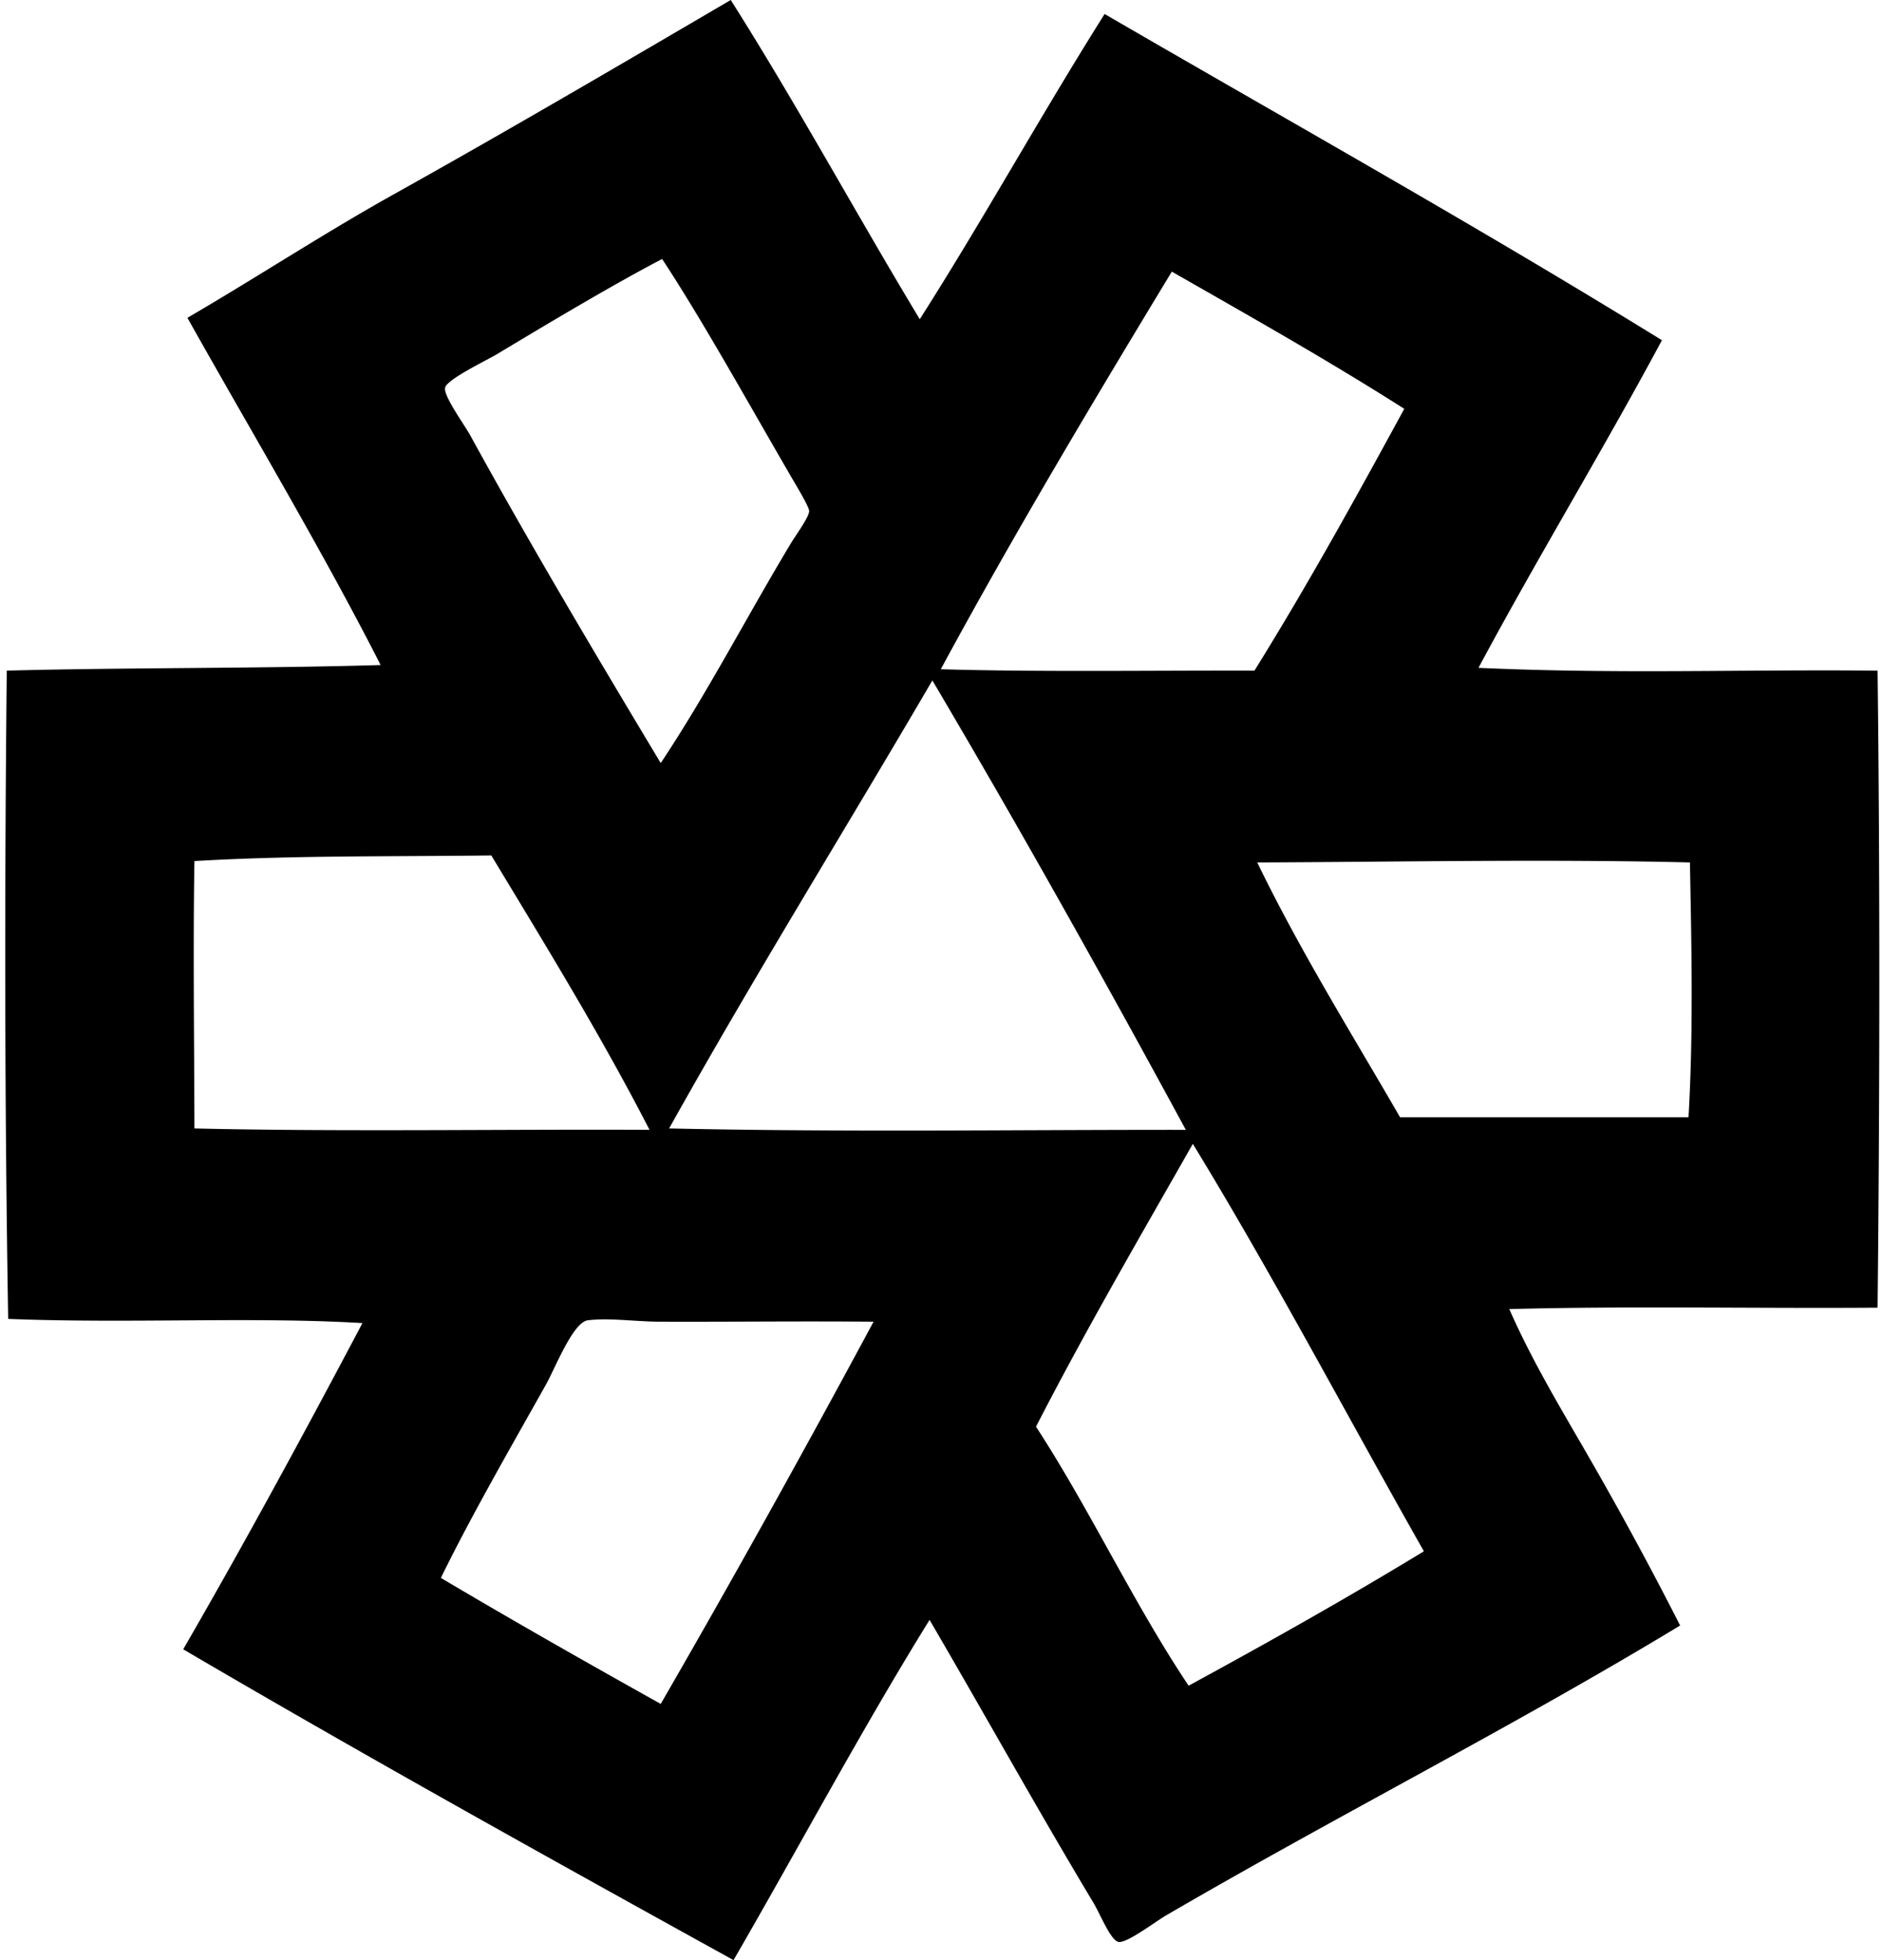
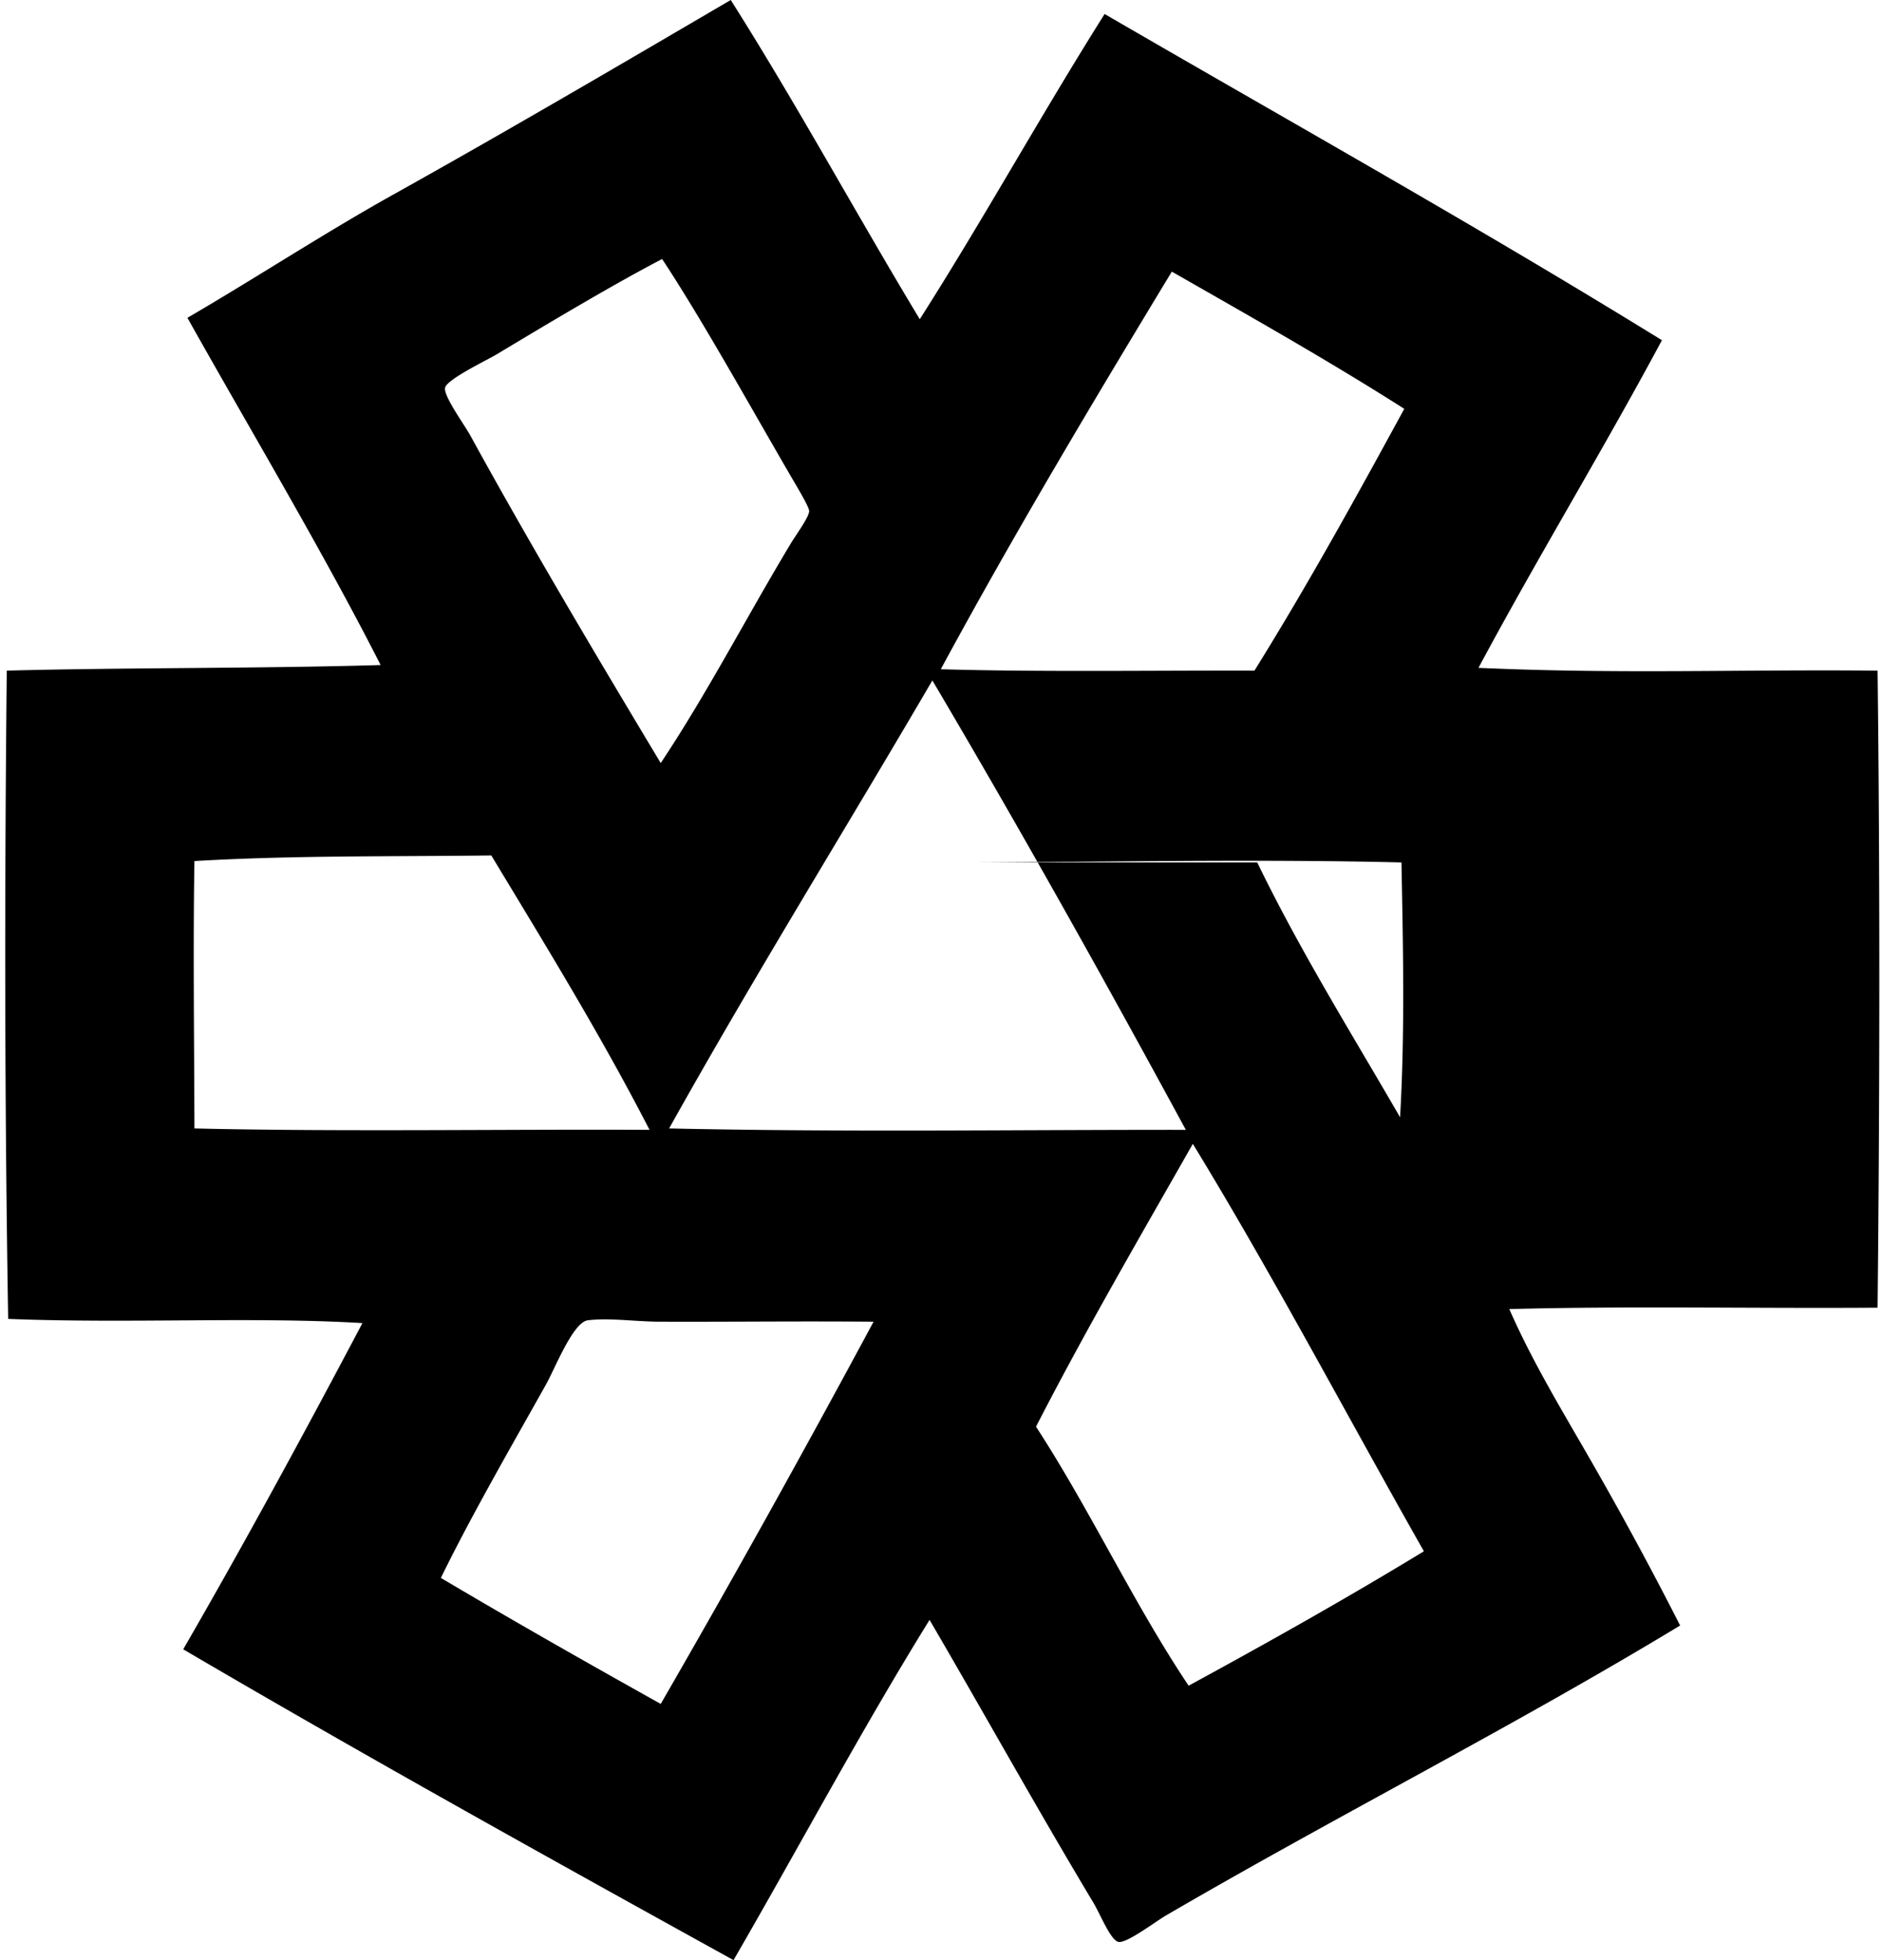
<svg xmlns="http://www.w3.org/2000/svg" width="192" height="200" fill="none" viewBox="0 0 192 200">
-   <path fill="#000" fill-rule="evenodd" d="M74.548 0c6.707 10.579 12.78 21.792 19.286 32.571 6.487-10.178 12.412-20.921 18.858-31.142 19.009 11.037 38.28 21.813 56.857 33.286-6.065 11.316-12.653 22.109-18.715 33.429 14.545.652 26.612.147 40.715.286.249 20.63.225 43.665 0 64.999-12.478.094-25.332-.188-37.572.143 2.502 5.699 5.707 10.871 8.714 16.143a371.044 371.044 0 0 1 8.714 16.142c-16.912 10.253-35.048 19.437-52.428 29.572-1.1.64-4.007 2.859-4.858 2.714-.814-.14-1.85-2.799-2.571-4-5.758-9.598-11.14-19.319-16.715-28.858-6.975 11.263-13.31 23.165-20 34.715-18.86-10.426-37.684-20.887-56.142-31.715 6.298-10.893 12.342-22.039 18.286-33.286-11.208-.669-23.735.063-36.143-.427C.482 113.187.45 92.034.69 68.428c12.034-.321 26.086-.21 38.142-.572-5.973-11.74-13.35-24.076-19.712-35.428 7.041-4.102 13.892-8.603 20.999-12.572C51.61 13.442 63.15 6.68 74.548 0Zm6.143 55.428c.507-.842 1.862-2.676 1.858-3.286-.004-.423-1.182-2.37-1.715-3.285-4.204-7.221-9.177-16.205-13.285-22.429-4.907 2.56-11.44 6.454-16.858 9.715-1.04.626-5.123 2.566-5.285 3.428-.16.855 1.959 3.74 2.571 4.857 6.29 11.464 12.98 22.675 19.429 33.43 4.68-7.011 8.834-15.032 13.285-22.43Zm15.286 12.857c10.025.296 21.699.114 32 .143 5.371-8.63 10.351-17.648 15.286-26.714-7.68-4.89-15.716-9.426-23.715-13.999-8.062 13.318-16.062 26.697-23.57 40.57Zm-.858 1.143c-8.918 15.27-18.19 30.19-26.857 45.714 18.41.397 34.572.131 52.715.143-8.401-15.504-16.978-30.83-25.858-45.857ZM19.835 87.857c-.146 8.607-.019 18.695 0 27.285 15.005.355 32.295.063 46.43.143-4.999-9.716-10.607-18.822-16.143-28-10.285.128-20.226-.017-30.287.572ZM128.263 88c4.417 9.106 9.618 17.428 14.571 26h29.428c.503-8.729.305-17.376.143-26-14.417-.36-30.221-.048-44.142 0Zm-6.571 28.713c-5.421 9.532-10.924 18.981-16 28.858 5.52 8.48 9.959 18.042 15.571 26.428 8.142-4.43 16.188-8.955 24-13.714-7.855-13.858-15.341-28.087-23.571-41.572Zm-54.43 18.143c-2.452-.009-5.064-.409-7.285-.143-1.518.183-3.333 4.875-4.285 6.572-3.66 6.526-7.608 13.368-10.715 19.715 7.381 4.381 14.886 8.639 22.429 12.858 7.413-12.826 14.639-25.838 21.715-39-7.665-.068-14.647.025-21.858-.002Z" clip-rule="evenodd" />
+   <path fill="#000" fill-rule="evenodd" d="M74.548 0c6.707 10.579 12.78 21.792 19.286 32.571 6.487-10.178 12.412-20.921 18.858-31.142 19.009 11.037 38.28 21.813 56.857 33.286-6.065 11.316-12.653 22.109-18.715 33.429 14.545.652 26.612.147 40.715.286.249 20.63.225 43.665 0 64.999-12.478.094-25.332-.188-37.572.143 2.502 5.699 5.707 10.871 8.714 16.143a371.044 371.044 0 0 1 8.714 16.142c-16.912 10.253-35.048 19.437-52.428 29.572-1.1.64-4.007 2.859-4.858 2.714-.814-.14-1.85-2.799-2.571-4-5.758-9.598-11.14-19.319-16.715-28.858-6.975 11.263-13.31 23.165-20 34.715-18.86-10.426-37.684-20.887-56.142-31.715 6.298-10.893 12.342-22.039 18.286-33.286-11.208-.669-23.735.063-36.143-.427C.482 113.187.45 92.034.69 68.428c12.034-.321 26.086-.21 38.142-.572-5.973-11.74-13.35-24.076-19.712-35.428 7.041-4.102 13.892-8.603 20.999-12.572C51.61 13.442 63.15 6.68 74.548 0Zm6.143 55.428c.507-.842 1.862-2.676 1.858-3.286-.004-.423-1.182-2.37-1.715-3.285-4.204-7.221-9.177-16.205-13.285-22.429-4.907 2.56-11.44 6.454-16.858 9.715-1.04.626-5.123 2.566-5.285 3.428-.16.855 1.959 3.74 2.571 4.857 6.29 11.464 12.98 22.675 19.429 33.43 4.68-7.011 8.834-15.032 13.285-22.43Zm15.286 12.857c10.025.296 21.699.114 32 .143 5.371-8.63 10.351-17.648 15.286-26.714-7.68-4.89-15.716-9.426-23.715-13.999-8.062 13.318-16.062 26.697-23.57 40.57Zm-.858 1.143c-8.918 15.27-18.19 30.19-26.857 45.714 18.41.397 34.572.131 52.715.143-8.401-15.504-16.978-30.83-25.858-45.857ZM19.835 87.857c-.146 8.607-.019 18.695 0 27.285 15.005.355 32.295.063 46.43.143-4.999-9.716-10.607-18.822-16.143-28-10.285.128-20.226-.017-30.287.572ZM128.263 88c4.417 9.106 9.618 17.428 14.571 26c.503-8.729.305-17.376.143-26-14.417-.36-30.221-.048-44.142 0Zm-6.571 28.713c-5.421 9.532-10.924 18.981-16 28.858 5.52 8.48 9.959 18.042 15.571 26.428 8.142-4.43 16.188-8.955 24-13.714-7.855-13.858-15.341-28.087-23.571-41.572Zm-54.43 18.143c-2.452-.009-5.064-.409-7.285-.143-1.518.183-3.333 4.875-4.285 6.572-3.66 6.526-7.608 13.368-10.715 19.715 7.381 4.381 14.886 8.639 22.429 12.858 7.413-12.826 14.639-25.838 21.715-39-7.665-.068-14.647.025-21.858-.002Z" clip-rule="evenodd" />
</svg>